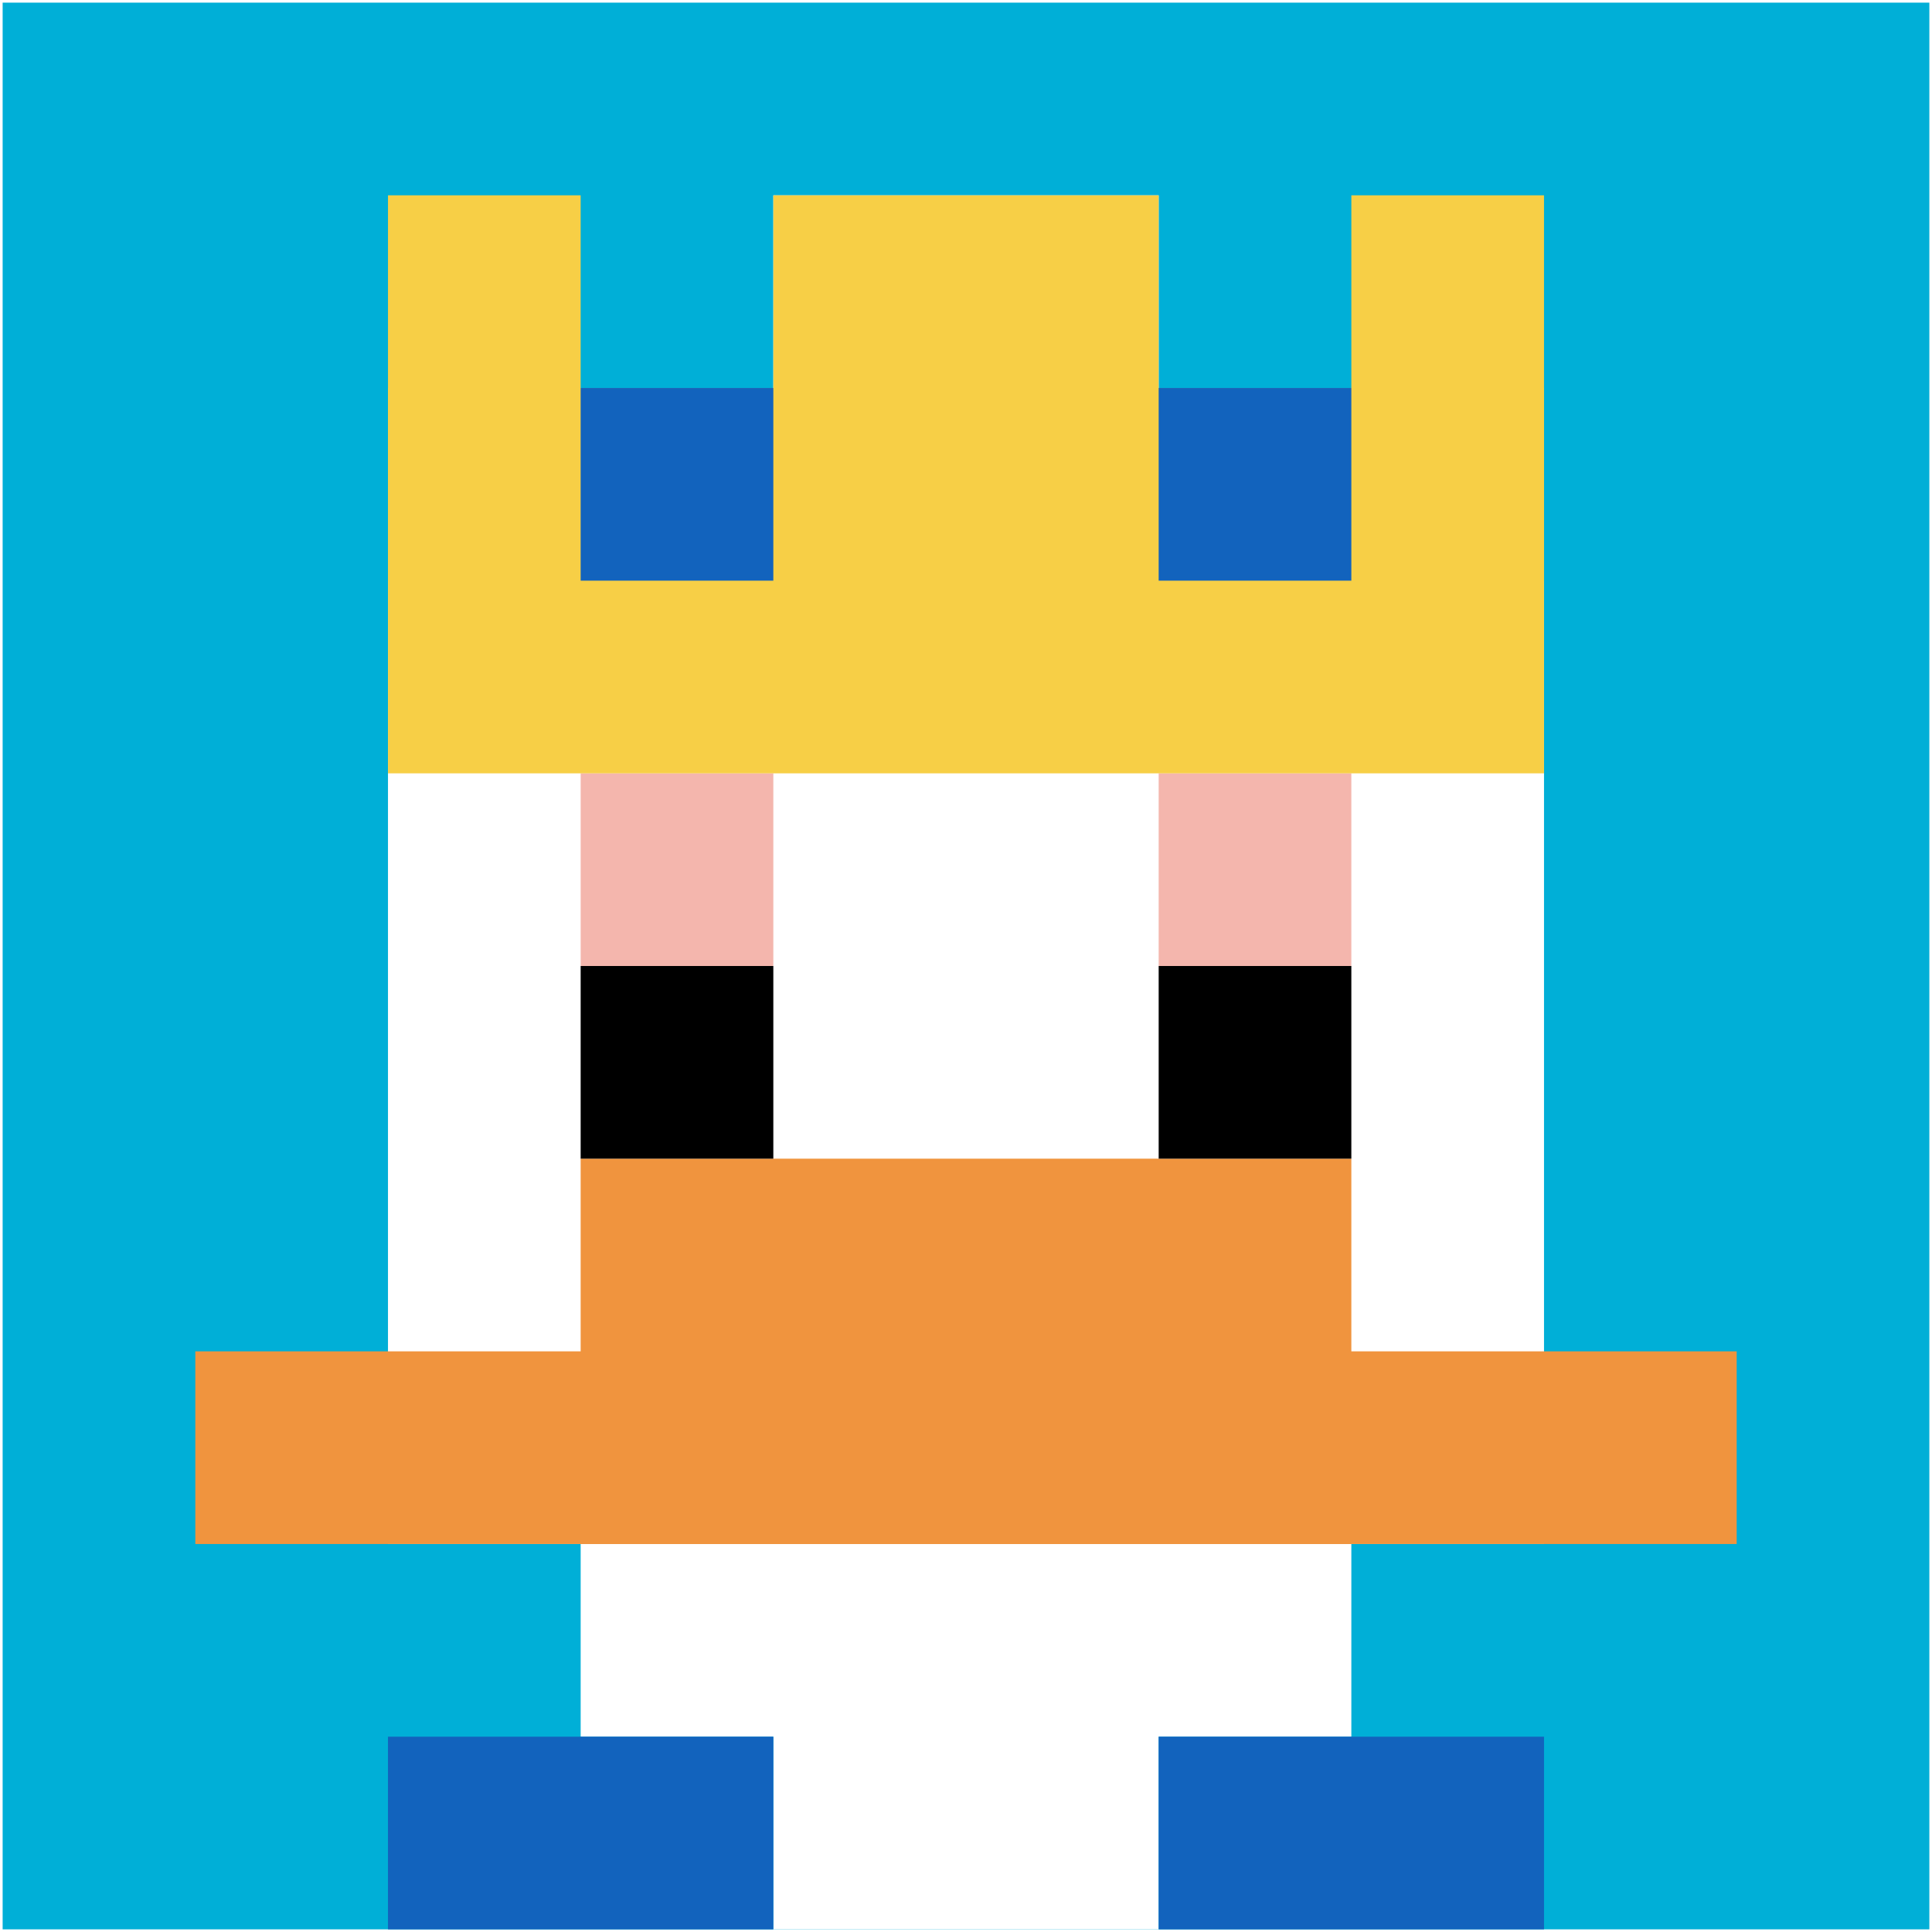
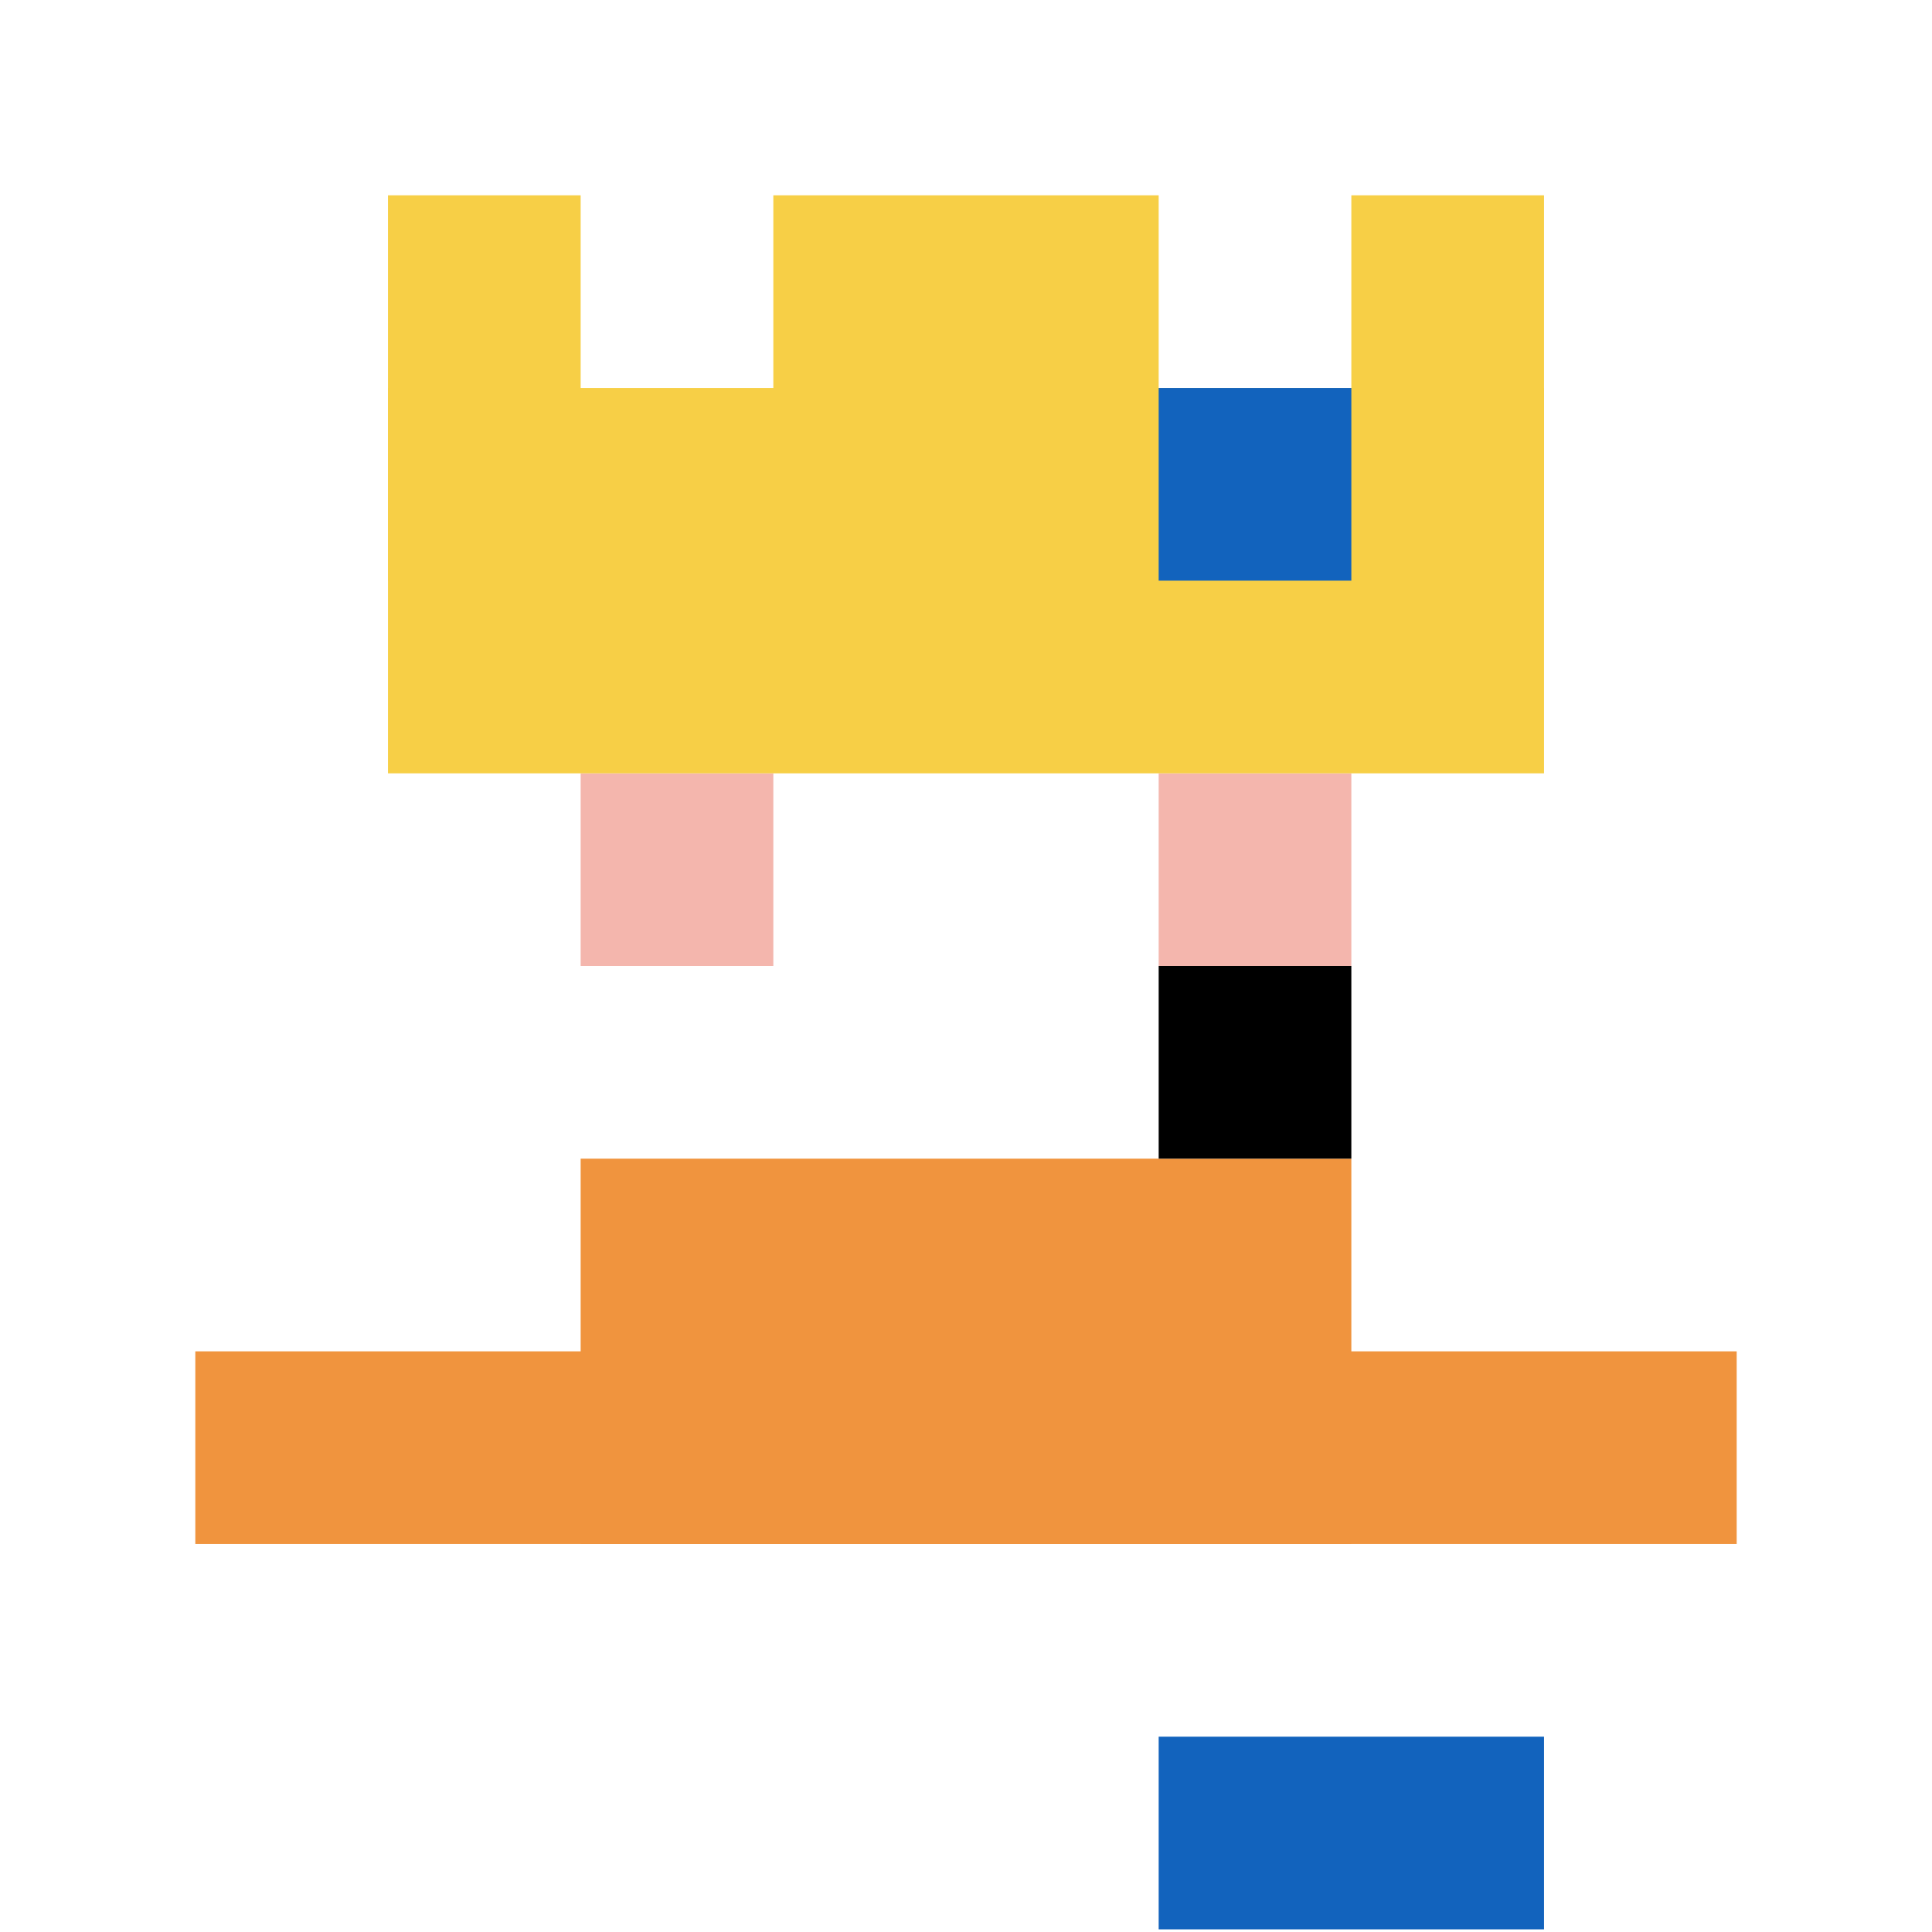
<svg xmlns="http://www.w3.org/2000/svg" version="1.1" width="731" height="731">
  <title>'goose-pfp-850165' by Dmitri Cherniak</title>
  <desc>seed=850165
backgroundColor=#ffffff
padding=100
innerPadding=1
timeout=3000
dimension=1
border=false
Save=function(){return n.handleSave()}
frame=108

Rendered at Wed Oct 04 2023 10:52:42 GMT+0800 (中国标准时间)
Generated in &lt;1ms
</desc>
  <defs />
  <rect width="100%" height="100%" fill="#ffffff" />
  <g>
    <g id="0-0">
-       <rect x="1" y="1" height="729" width="729" fill="#00AFD7" />
      <g>
-         <rect id="1-1-3-2-4-7" x="219.7" y="146.8" width="291.6" height="510.3" fill="#ffffff" />
        <rect id="1-1-2-3-6-5" x="146.8" y="219.7" width="437.4" height="364.5" fill="#ffffff" />
        <rect id="1-1-4-8-2-2" x="292.6" y="584.2" width="145.8" height="145.8" fill="#ffffff" />
        <rect id="1-1-1-7-8-1" x="73.9" y="511.3" width="583.2" height="72.9" fill="#F0943E" />
        <rect id="1-1-3-6-4-2" x="219.7" y="438.4" width="291.6" height="145.8" fill="#F0943E" />
        <rect id="1-1-3-4-1-1" x="219.7" y="292.6" width="72.9" height="72.9" fill="#F4B6AD" />
        <rect id="1-1-6-4-1-1" x="438.4" y="292.6" width="72.9" height="72.9" fill="#F4B6AD" />
-         <rect id="1-1-3-5-1-1" x="219.7" y="365.5" width="72.9" height="72.9" fill="#000000" />
        <rect id="1-1-6-5-1-1" x="438.4" y="365.5" width="72.9" height="72.9" fill="#000000" />
        <rect id="1-1-4-1-2-2" x="292.6" y="73.9" width="145.8" height="145.8" fill="#ffffff" />
        <rect id="1-1-2-1-1-2" x="146.8" y="73.9" width="72.9" height="145.8" fill="#F7CF46" />
        <rect id="1-1-4-1-2-2" x="292.6" y="73.9" width="145.8" height="145.8" fill="#F7CF46" />
        <rect id="1-1-7-1-1-2" x="511.3" y="73.9" width="72.9" height="145.8" fill="#F7CF46" />
        <rect id="1-1-2-2-6-2" x="146.8" y="146.8" width="437.4" height="145.8" fill="#F7CF46" />
-         <rect id="1-1-3-2-1-1" x="219.7" y="146.8" width="72.9" height="72.9" fill="#1263BD" />
        <rect id="1-1-6-2-1-1" x="438.4" y="146.8" width="72.9" height="72.9" fill="#1263BD" />
-         <rect id="1-1-2-9-2-1" x="146.8" y="657.1" width="145.8" height="72.9" fill="#1263BD" />
        <rect id="1-1-6-9-2-1" x="438.4" y="657.1" width="145.8" height="72.9" fill="#1263BD" />
      </g>
      <rect x="1" y="1" stroke="white" stroke-width="0" height="729" width="729" fill="none" />
    </g>
  </g>
</svg>